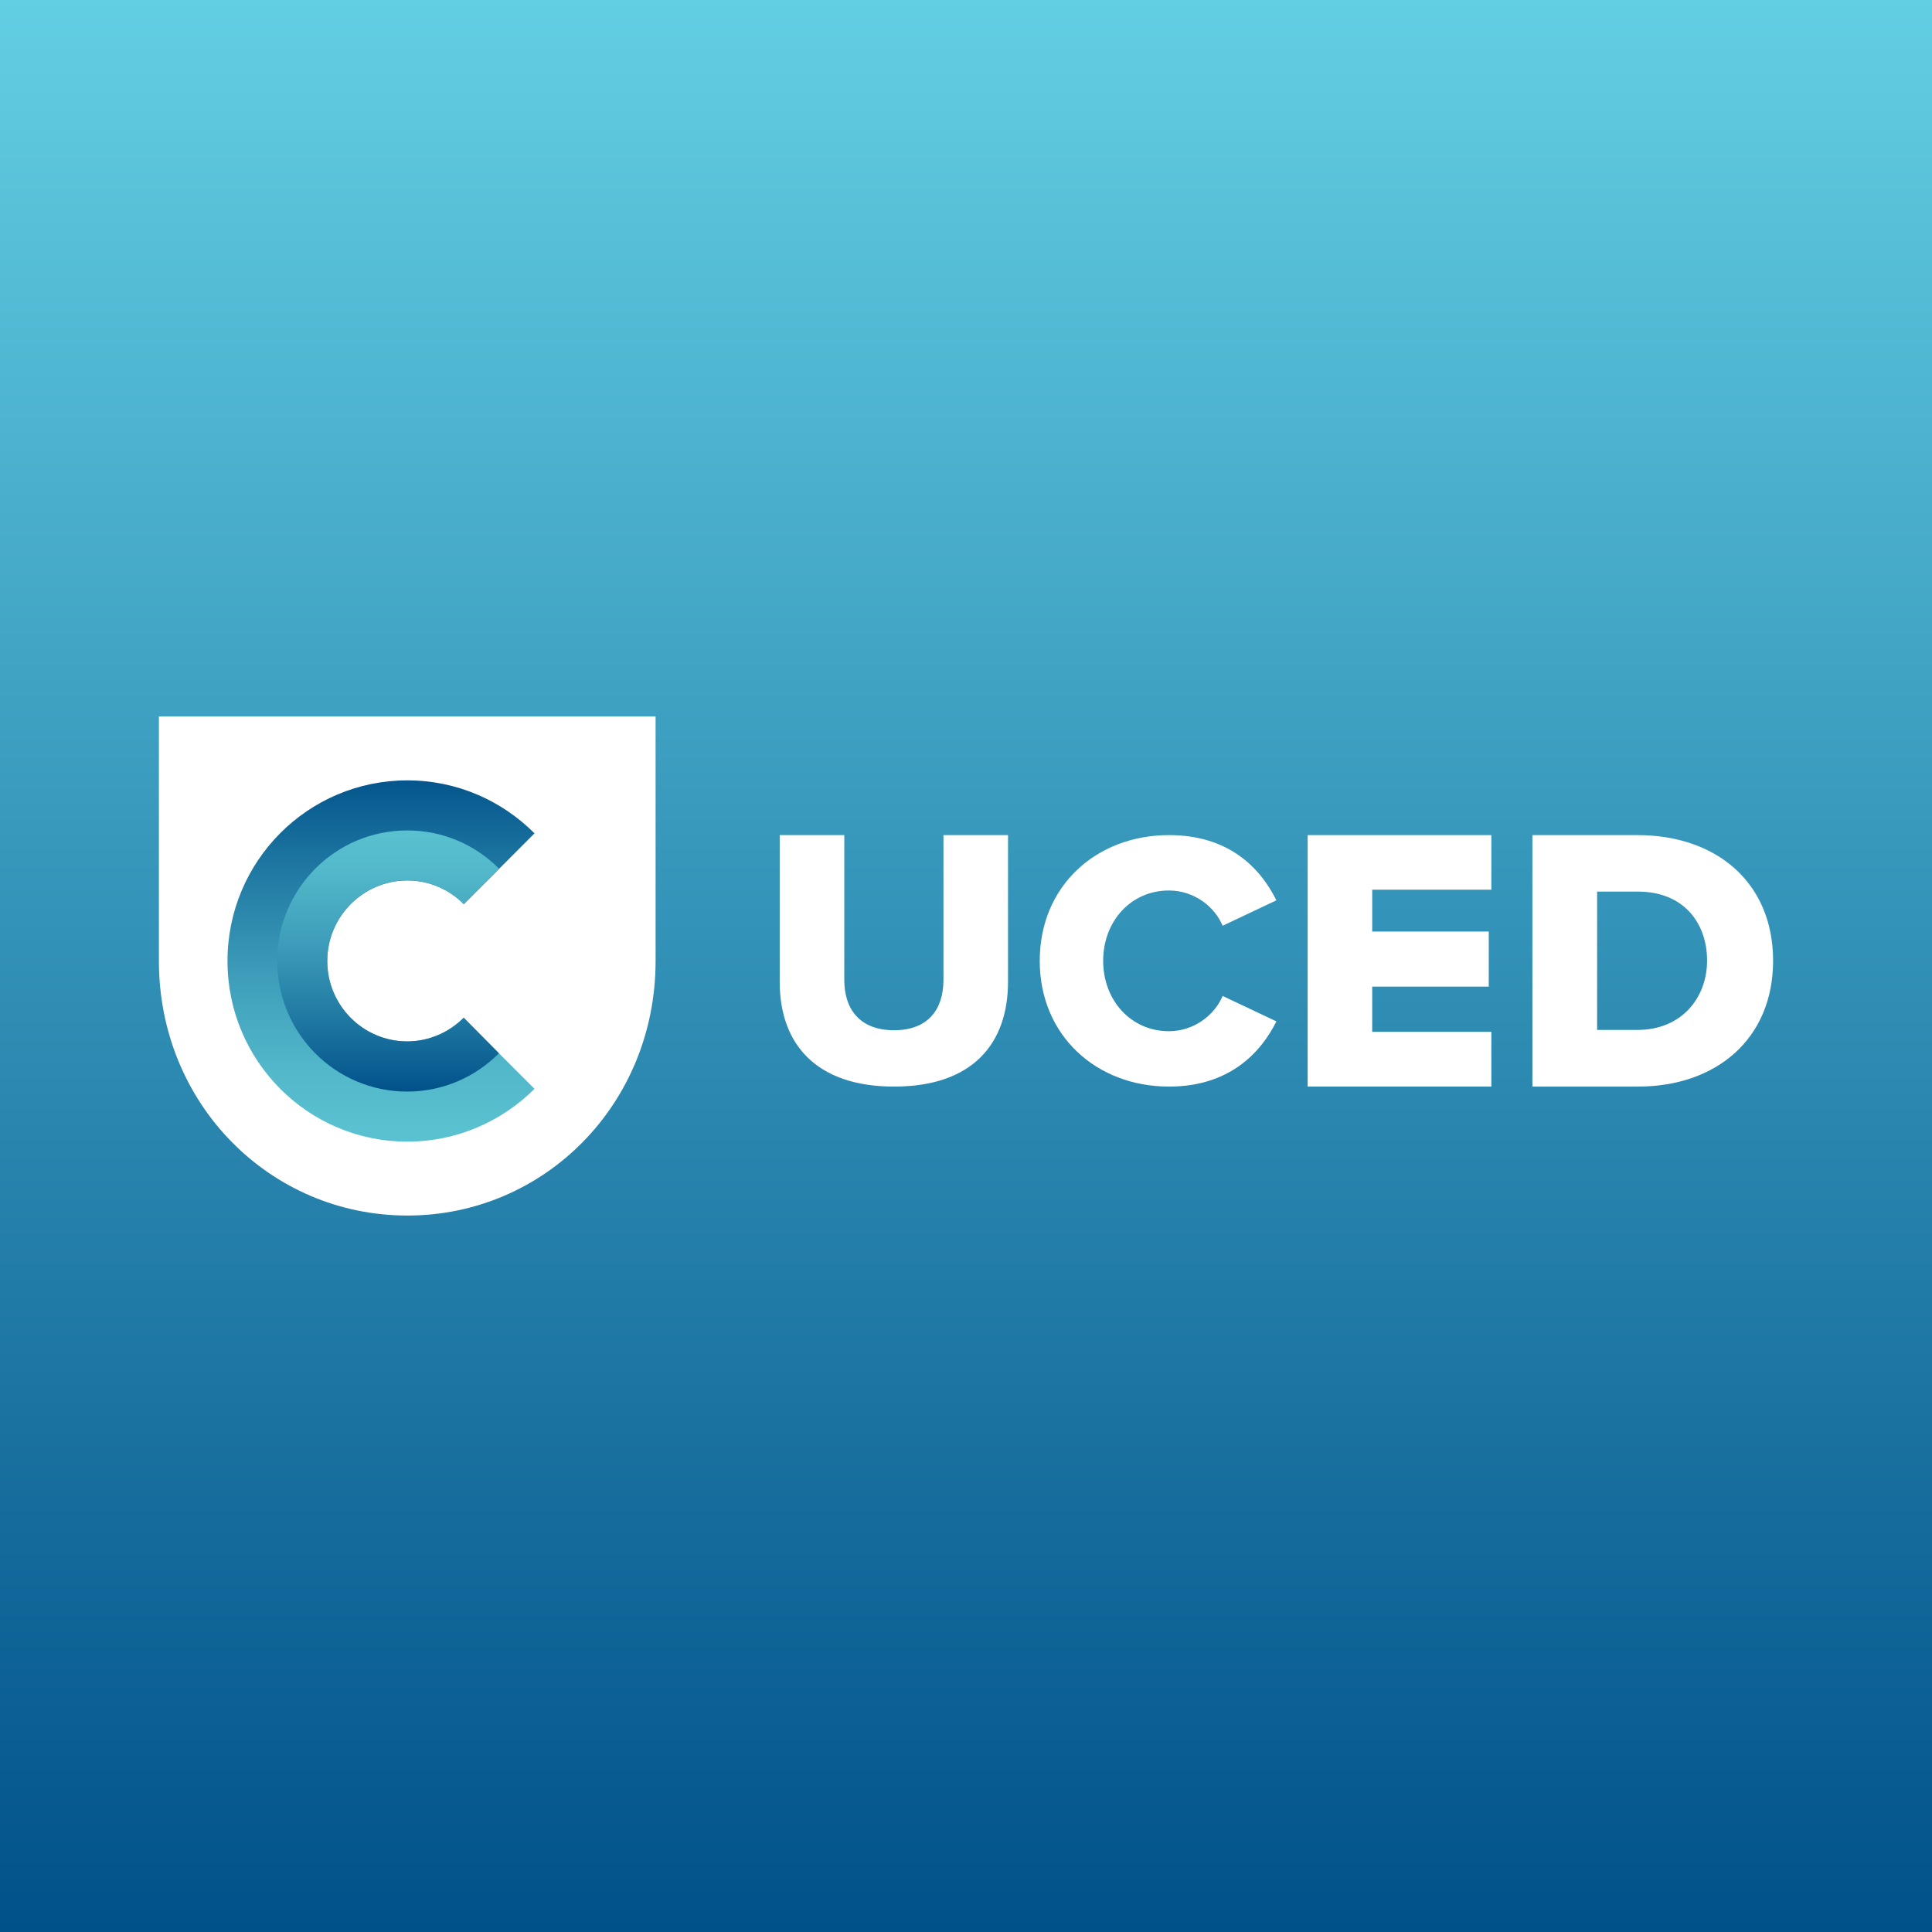
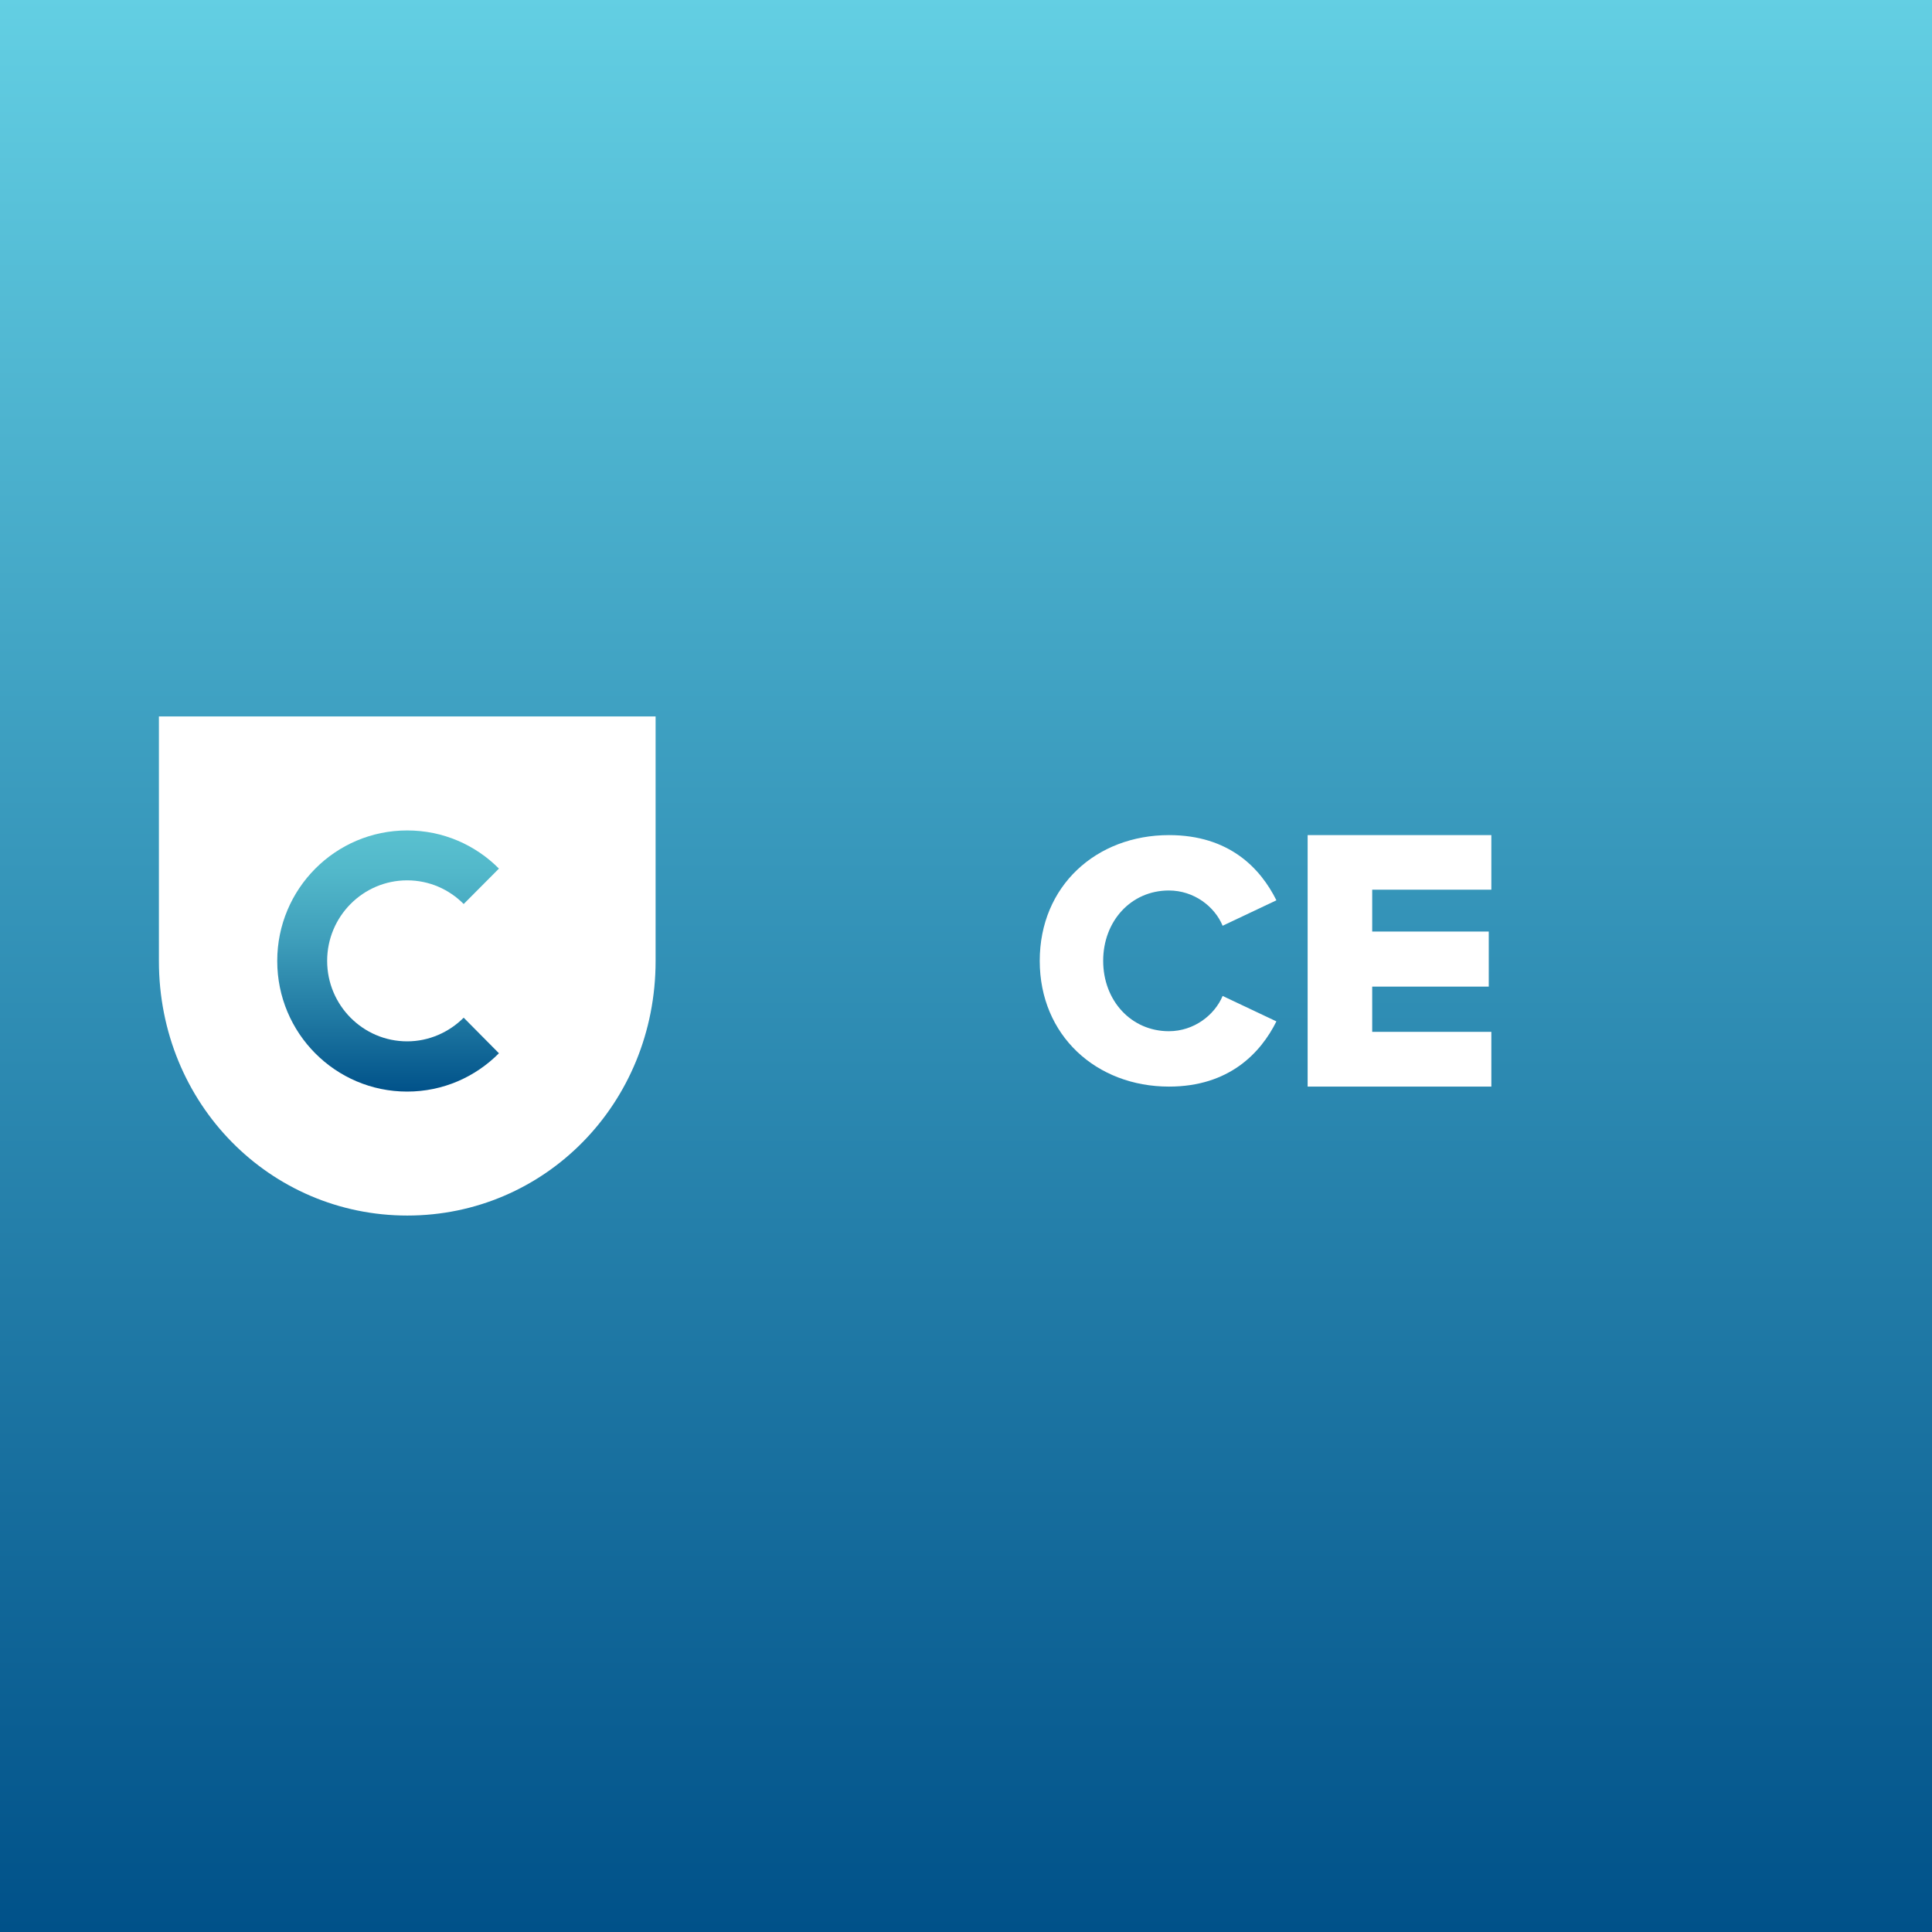
<svg xmlns="http://www.w3.org/2000/svg" id="Layer_1" data-name="Layer 1" width="120" height="120" viewBox="0 0 120 120">
  <rect x="0" y="0" width="120" height="120" fill="#333333" stroke="none" />
  <defs>
    <linearGradient id="linear-gradient" x1="60" y1="-.22" x2="60" y2="120.01" gradientUnits="userSpaceOnUse">
      <stop offset="0" stop-color="#63cfe3" />
      <stop offset="1" stop-color="#005189" />
    </linearGradient>
    <clipPath id="clippath">
-       <path d="M14.13,59.69c0,6.2,5,11.22,11.17,11.22,3.08,0,5.87-1.26,7.9-3.28l-2.2-2.2-2.19-2.21c-.9.9-2.15,1.47-3.51,1.47-2.74,0-4.97-2.24-4.97-5s2.23-5,4.97-5c1.37,0,2.61.56,3.51,1.47l4.39-4.4c-2.03-2.03-4.81-3.29-7.9-3.29-6.17,0-11.17,5.02-11.17,11.22" fill="none" />
-     </clipPath>
+       </clipPath>
    <linearGradient id="linear-gradient-2" x1="-361.37" y1="359.6" x2="-360.97" y2="359.6" gradientTransform="translate(20370.5 -20375.97) rotate(-90) scale(56.58 -56.58)" gradientUnits="userSpaceOnUse">
      <stop offset="0" stop-color="#5ac1d0" />
      <stop offset=".16" stop-color="#52b8ca" />
      <stop offset=".41" stop-color="#3f9fbb" />
      <stop offset=".72" stop-color="#1f78a2" />
      <stop offset="1" stop-color="#005189" />
    </linearGradient>
    <clipPath id="clippath-1">
      <path d="M17.22,59.69c0,4.48,3.61,8.11,8.07,8.11,2.23,0,4.24-.91,5.7-2.38l-2.19-2.21c-.9.9-2.15,1.47-3.51,1.47-2.74,0-4.97-2.24-4.97-5s2.23-5,4.97-5c1.37,0,2.61.56,3.51,1.47l2.19-2.2c-1.46-1.47-3.47-2.37-5.7-2.37-4.46,0-8.07,3.63-8.07,8.1" fill="none" />
    </clipPath>
    <linearGradient id="linear-gradient-3" x1="-362.39" y1="360.23" x2="-361.99" y2="360.23" gradientTransform="translate(14753.73 -14750.22) rotate(-90) scale(40.89 -40.89)" gradientUnits="userSpaceOnUse">
      <stop offset="0" stop-color="#005189" />
      <stop offset=".28" stop-color="#1f78a2" />
      <stop offset=".59" stop-color="#3f9fbb" />
      <stop offset=".84" stop-color="#52b8ca" />
      <stop offset="1" stop-color="#5ac1d0" />
    </linearGradient>
  </defs>
  <rect width="120" height="120" fill="url(#linear-gradient)" />
  <g>
    <g>
-       <path d="M48.43,51.87h4.01v8.99c0,1.82.96,3.13,3.09,3.13s3.07-1.31,3.07-3.13v-8.99h4.01v9.11c0,3.82-2.18,6.51-7.08,6.51s-7.1-2.71-7.1-6.49v-9.13Z" fill="#fff" />
      <path d="M64.58,59.68c0-4.66,3.52-7.81,8.03-7.81,3.74,0,5.68,2.06,6.67,4.05l-3.34,1.58c-.5-1.2-1.78-2.19-3.34-2.19-2.35,0-4.08,1.9-4.08,4.37s1.74,4.37,4.08,4.37c1.56,0,2.84-1,3.34-2.19l3.34,1.58c-.97,1.95-2.93,4.05-6.67,4.05-4.51,0-8.03-3.17-8.03-7.81" fill="#fff" />
      <polygon points="81.22 51.87 92.63 51.87 92.63 55.26 85.23 55.26 85.23 57.86 92.47 57.86 92.47 61.28 85.23 61.28 85.23 64.09 92.63 64.09 92.63 67.49 81.22 67.49 81.22 51.87" fill="#fff" />
-       <path d="M95.18,51.87h6.53c4.9,0,8.42,2.95,8.42,7.8s-3.52,7.82-8.4,7.82h-6.55v-15.61ZM101.71,63.97c2.73,0,4.32-1.99,4.32-4.31s-1.45-4.28-4.29-4.28h-2.54v8.59h2.52Z" fill="#fff" />
      <path d="M40.72,44.5H9.87v15.19c0,8.88,6.91,15.81,15.43,15.81s15.42-6.93,15.42-15.81,0-15.19,0-15.19" fill="#fff" />
    </g>
    <g clip-path="url(#clippath)">
      <rect x="14.13" y="48.47" width="19.07" height="22.44" fill="url(#linear-gradient-2)" />
    </g>
    <g clip-path="url(#clippath-1)">
      <rect x="17.22" y="51.58" width="13.78" height="16.22" fill="url(#linear-gradient-3)" />
    </g>
  </g>
</svg>